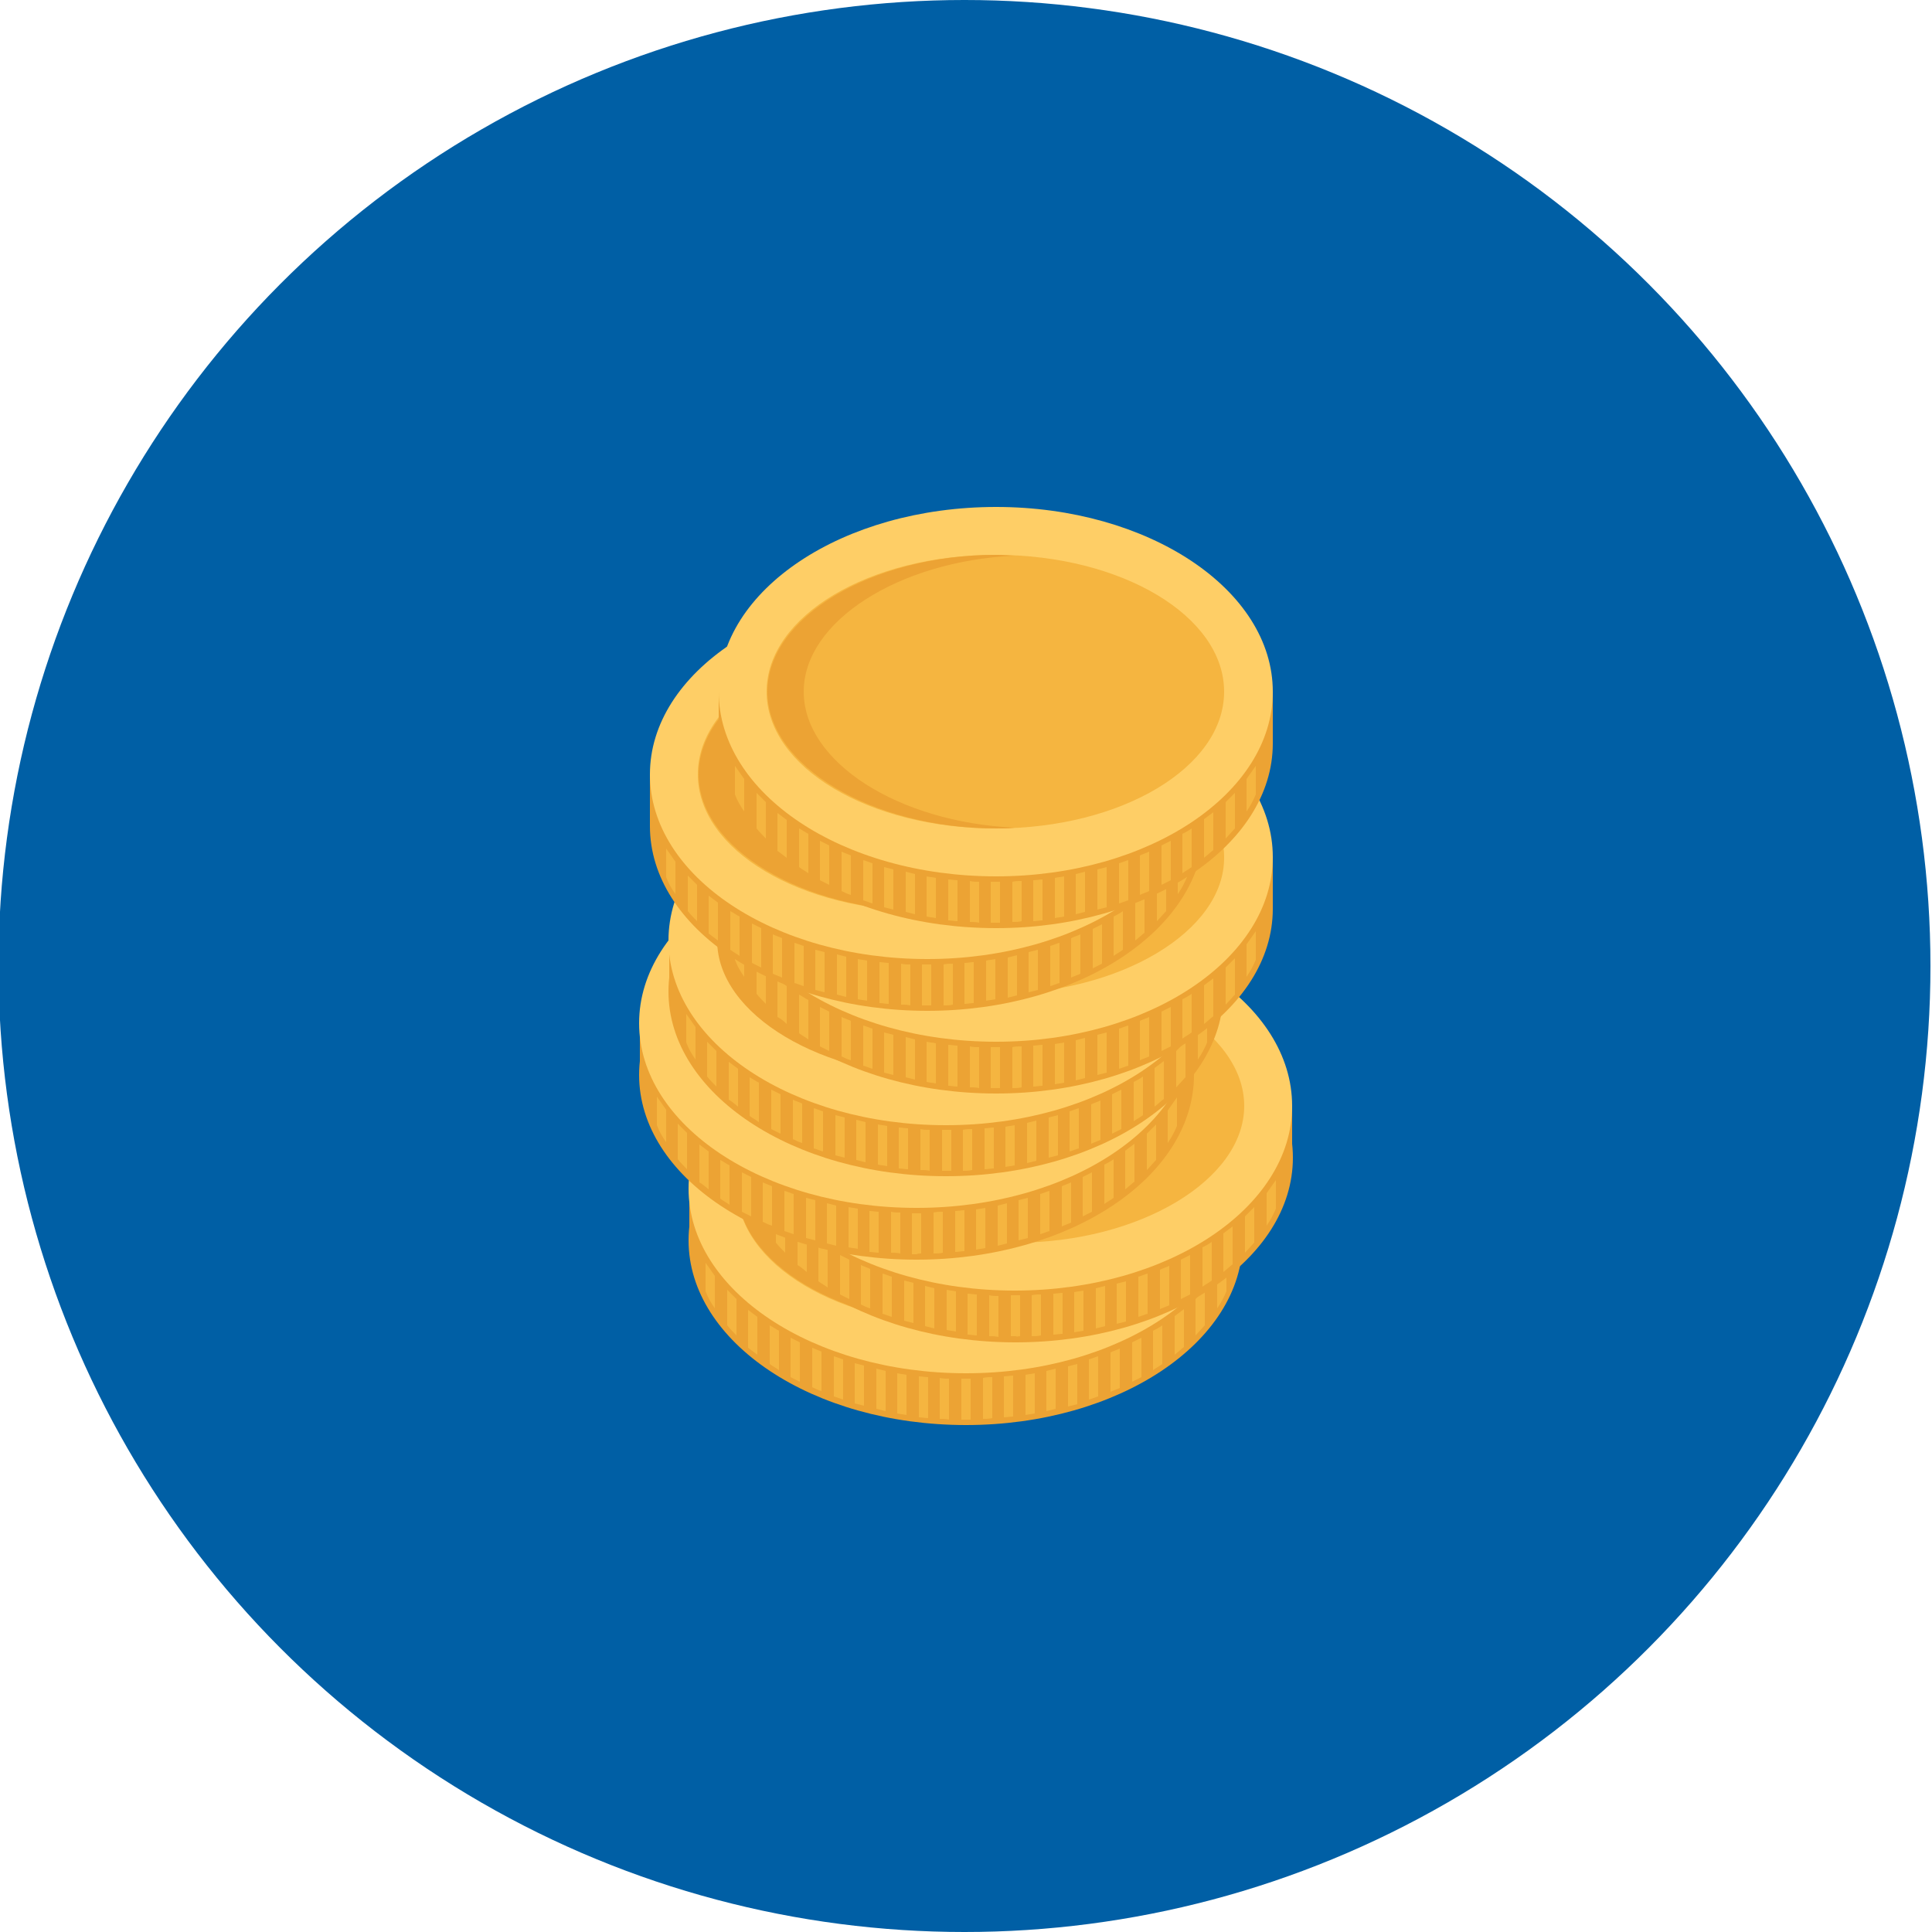
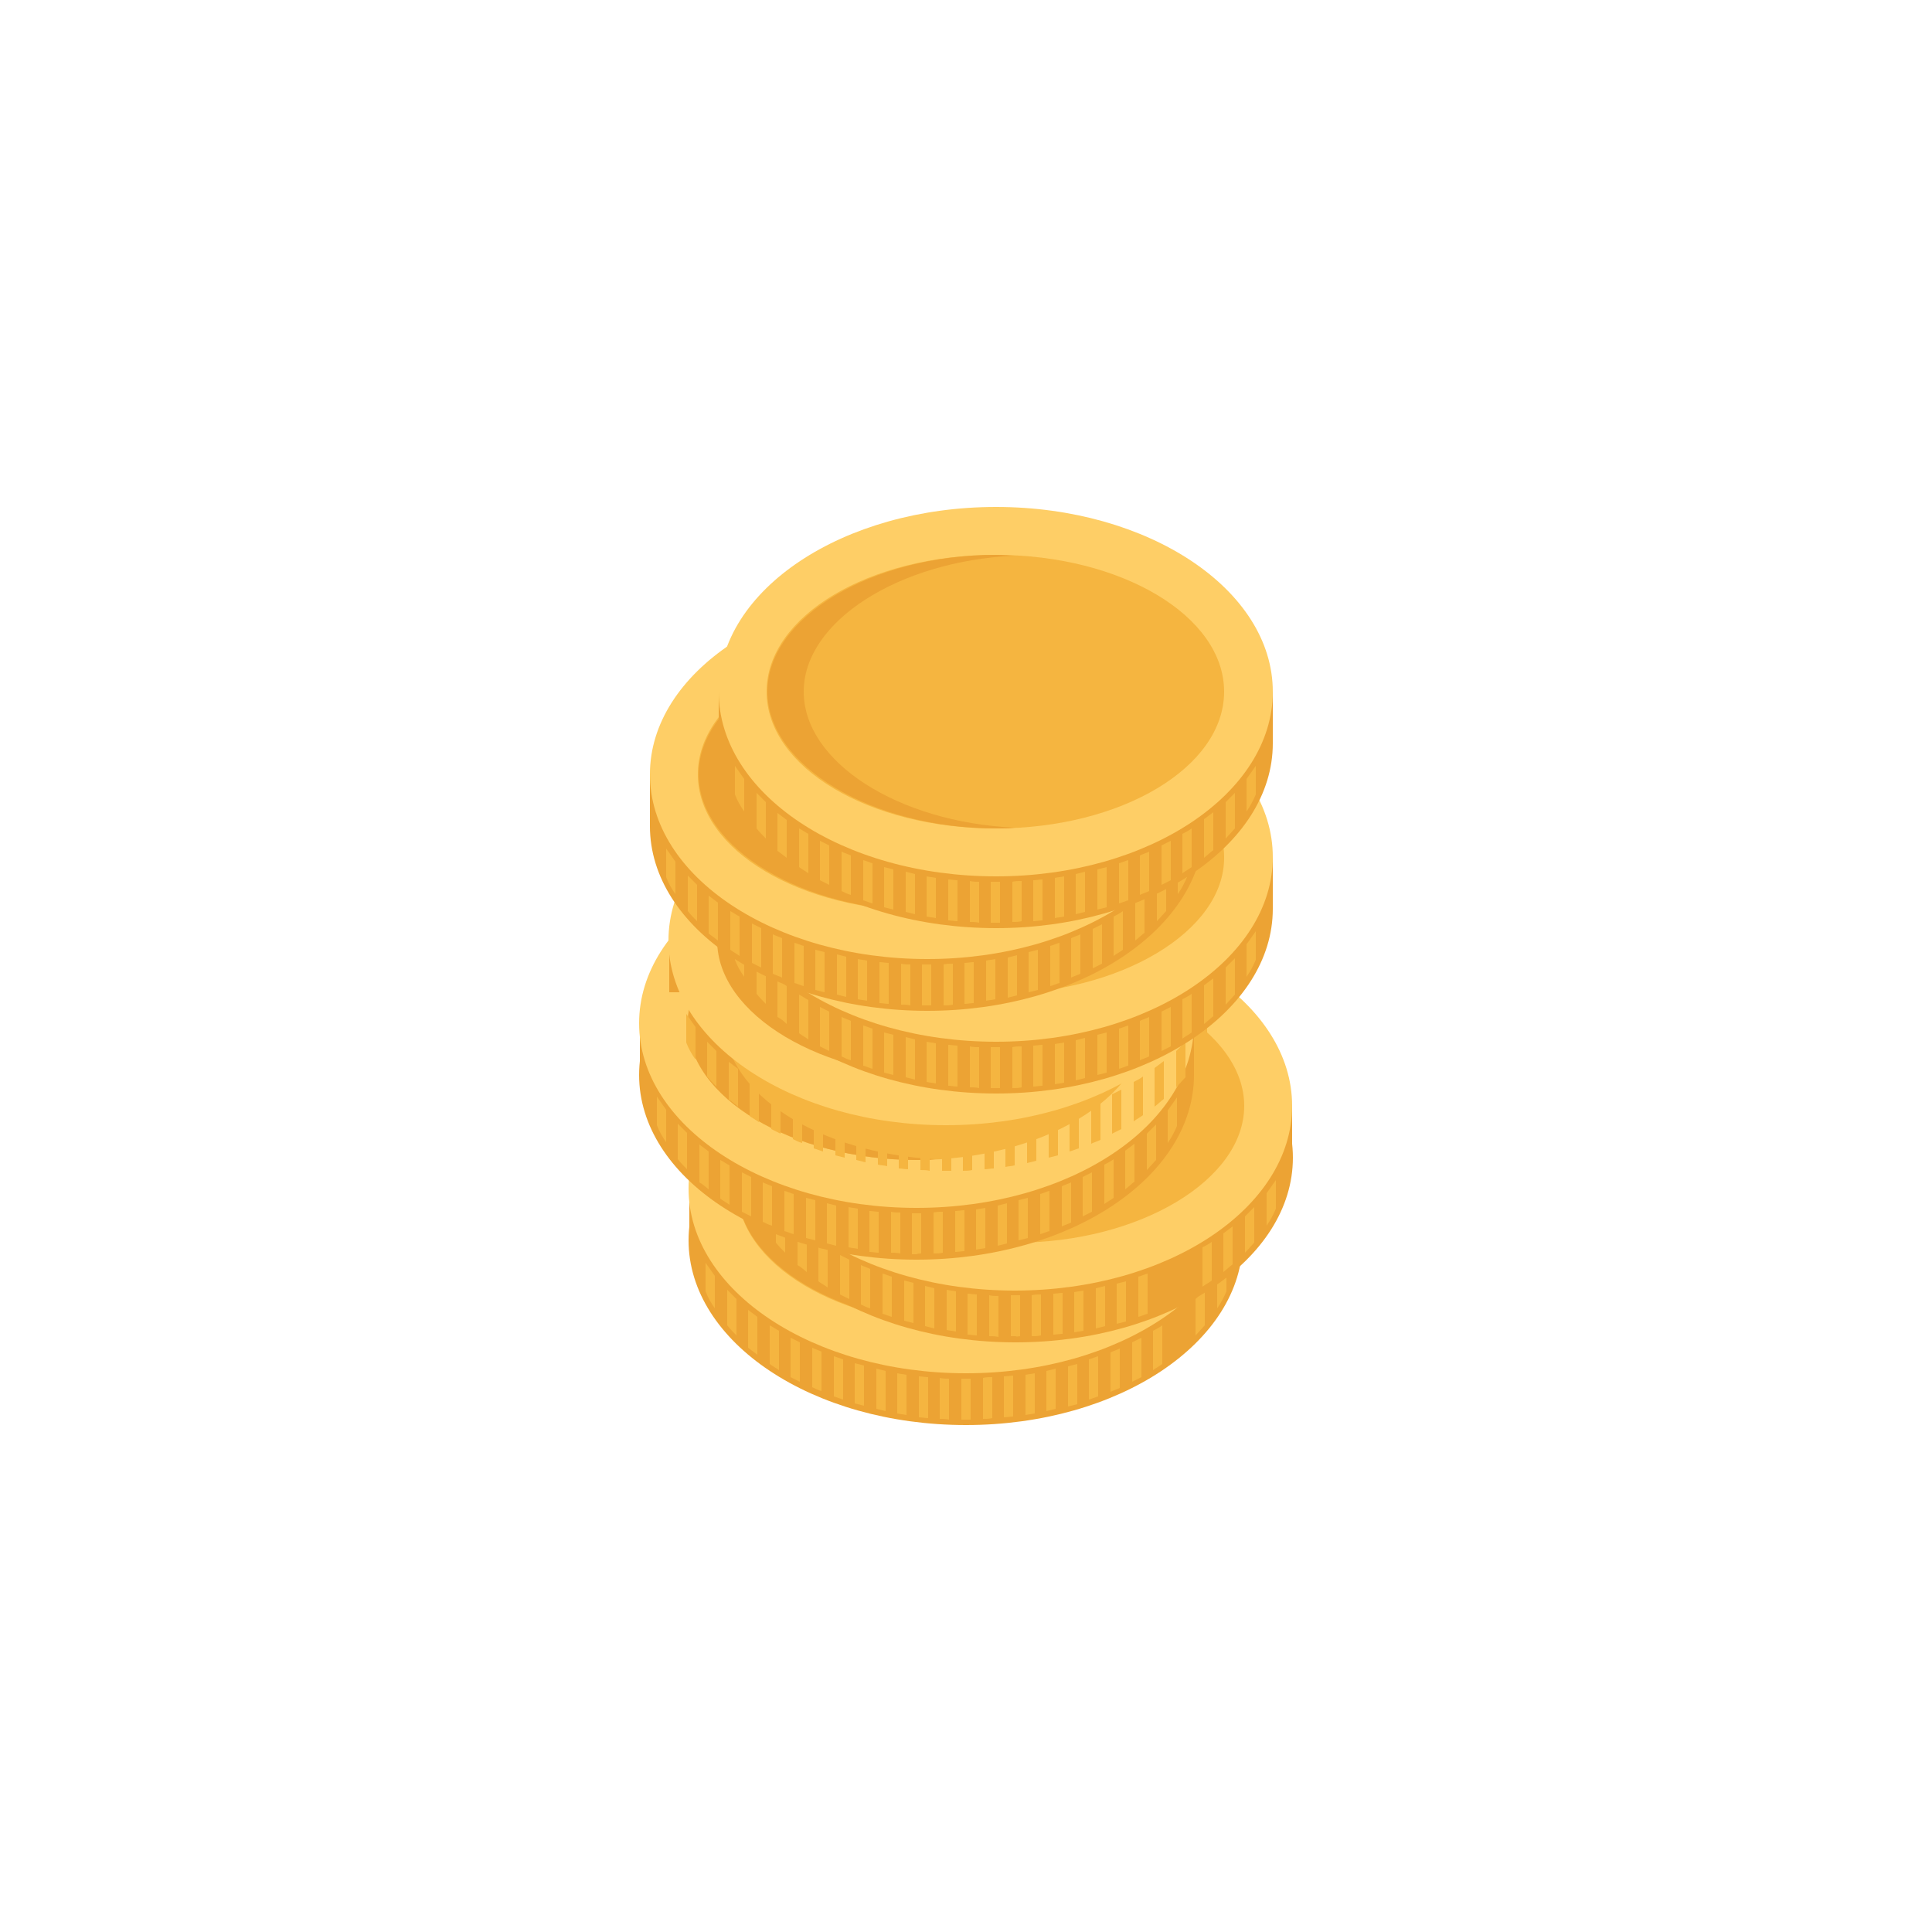
<svg xmlns="http://www.w3.org/2000/svg" id="Layer_1" x="0px" y="0px" viewBox="0 0 250 250" style="enable-background:new 0 0 250 250;" xml:space="preserve">
  <style type="text/css">
	.st0{fill:#005FA5;}
	.st1{fill:#ECA334;}
	.st2{fill:#FECE66;}
	.st3{fill:#F5B540;}
</style>
  <g>
-     <circle class="st0" cx="124.8" cy="125" r="125" />
-   </g>
+     </g>
  <g>
    <g>
      <path class="st1" d="M160.8,160.5c0,13.2-16.1,23.9-35.8,23.9c-19.8,0-35.9-10.7-35.9-23.9c0-13.2,16.1-23.9,35.9-23.9    C144.8,136.6,160.8,147.3,160.8,160.5z" />
      <rect x="89.2" y="153.8" class="st1" width="71.7" height="6.7" />
      <path class="st2" d="M160.8,153.8c0,13.2-16.1,23.9-35.8,23.9c-19.8,0-35.9-10.7-35.9-23.9c0-13.2,16.1-23.9,35.9-23.9    C144.8,129.9,160.8,140.6,160.8,153.8z" />
      <ellipse class="st3" cx="125" cy="153.8" rx="29.6" ry="17.7" />
      <path class="st1" d="M100.1,153.8c0-9.1,12.3-16.9,27.3-17.6c-0.8,0-1.6-0.1-2.4-0.1c-16.1,0-29.6,8.1-29.6,17.7    c0,9.6,13.6,17.7,29.6,17.7c0.8,0,1.6,0,2.4-0.1C112.4,170.7,100.1,162.9,100.1,153.8z" />
      <g>
        <g>
          <path class="st3" d="M111.8,176.7c-0.4-0.1-0.8-0.2-1.2-0.3v5.2c0.4,0.1,0.8,0.2,1.2,0.3V176.7z" />
          <path class="st3" d="M157.5,169.3c0.5-0.7,0.9-1.5,1.2-2.2v-3.7c-0.4,0.6-0.8,1.1-1.2,1.7V169.3z" />
          <path class="st3" d="M114.6,177.4c-0.4-0.1-0.8-0.2-1.2-0.3v5.2c0.4,0.1,0.8,0.2,1.2,0.3V177.4z" />
          <path class="st3" d="M120.1,178.2c-0.4,0-0.8-0.1-1.2-0.1v5.3c0.4,0,0.8,0.1,1.2,0.1V178.2z" />
          <path class="st3" d="M117.3,177.9c-0.4-0.1-0.8-0.1-1.2-0.2v5.2c0.4,0.1,0.8,0.1,1.2,0.2V177.9z" />
          <path class="st3" d="M106.3,174.9c-0.4-0.2-0.8-0.3-1.2-0.5v5.1c0.4,0.2,0.8,0.4,1.2,0.5V174.9z" />
          <path class="st3" d="M109.1,175.9c-0.4-0.1-0.8-0.3-1.2-0.4v5.2c0.4,0.1,0.8,0.3,1.2,0.4V175.9z" />
-           <path class="st3" d="M152,175.3c0.4-0.3,0.8-0.7,1.2-1v-4.9c-0.4,0.3-0.8,0.6-1.2,0.9V175.3z" />
          <path class="st3" d="M154.7,172.8c0.4-0.4,0.8-0.9,1.2-1.3v-4.6c-0.4,0.4-0.8,0.8-1.2,1.2V172.8z" />
          <path class="st3" d="M98,175.3v-4.9c-0.4-0.3-0.8-0.6-1.2-0.9v4.9C97.2,174.7,97.6,175,98,175.3z" />
          <path class="st3" d="M103.5,173.7c-0.4-0.2-0.8-0.4-1.2-0.6v5.1c0.4,0.2,0.8,0.4,1.2,0.6V173.7z" />
          <path class="st3" d="M100.8,172.2c-0.4-0.2-0.8-0.5-1.2-0.7v5c0.4,0.3,0.8,0.5,1.2,0.8V172.2z" />
          <path class="st3" d="M125.6,183.7v-5.3c-0.2,0-0.4,0-0.6,0c-0.2,0-0.4,0-0.6,0v5.3c0.2,0,0.4,0,0.6,0      C125.2,183.7,125.4,183.7,125.6,183.7z" />
          <path class="st3" d="M146.5,178.8c0.4-0.2,0.8-0.4,1.2-0.6v-5.1c-0.4,0.2-0.8,0.4-1.2,0.6V178.8z" />
          <path class="st3" d="M149.2,177.3c0.4-0.3,0.8-0.5,1.2-0.8v-5c-0.4,0.3-0.8,0.5-1.2,0.7V177.3z" />
          <path class="st3" d="M143.7,180.1c0.4-0.2,0.8-0.3,1.2-0.5v-5.1c-0.4,0.2-0.8,0.3-1.2,0.5V180.1z" />
          <path class="st3" d="M94.1,171.5c0.4,0.5,0.8,0.9,1.2,1.3v-4.7c-0.4-0.4-0.8-0.8-1.2-1.2V171.5z" />
          <path class="st3" d="M91.3,167.1c0.3,0.8,0.7,1.5,1.2,2.2v-4.2c-0.4-0.6-0.8-1.1-1.2-1.7V167.1z" />
          <path class="st3" d="M140.9,181.1c0.4-0.1,0.8-0.3,1.2-0.4v-5.2c-0.4,0.1-0.8,0.3-1.2,0.4V181.1z" />
          <path class="st3" d="M132.7,183.1c0.4-0.1,0.8-0.1,1.2-0.2v-5.2c-0.4,0.1-0.8,0.1-1.2,0.2V183.1z" />
          <path class="st3" d="M129.9,183.4c0.4,0,0.8-0.1,1.2-0.1v-5.3c-0.4,0-0.8,0.1-1.2,0.1V183.4z" />
          <path class="st3" d="M127.2,183.6c0.4,0,0.8,0,1.2-0.1v-5.3c-0.4,0-0.8,0-1.2,0.1V183.6z" />
          <path class="st3" d="M138.2,182c0.4-0.1,0.8-0.2,1.2-0.3v-5.2c-0.4,0.1-0.8,0.2-1.2,0.3V182z" />
          <path class="st3" d="M135.4,182.6c0.4-0.1,0.8-0.2,1.2-0.3v-5.2c-0.4,0.1-0.8,0.2-1.2,0.3V182.6z" />
          <path class="st3" d="M122.8,178.4c-0.4,0-0.8,0-1.2-0.1v5.3c0.4,0,0.8,0,1.2,0.1V178.4z" />
        </g>
      </g>
    </g>
    <g>
      <ellipse class="st1" cx="131.4" cy="149.8" rx="35.9" ry="23.9" />
      <rect x="95.5" y="143.1" class="st1" width="71.7" height="6.7" />
      <path class="st2" d="M167.2,143.1c0,13.2-16.1,23.9-35.9,23.9c-19.8,0-35.9-10.7-35.9-23.9c0-13.2,16.1-23.9,35.9-23.9    C151.2,119.2,167.2,129.9,167.2,143.1z" />
      <path class="st3" d="M131.4,160.8c-16.1,0-29.6-8.1-29.6-17.7c0-9.6,13.6-17.7,29.6-17.7s29.6,8.1,29.6,17.7    C161,152.7,147.4,160.8,131.4,160.8z" />
      <path class="st1" d="M106.5,143.1c0-9.1,12.2-16.9,27.2-17.6c-0.8,0-1.6-0.1-2.4-0.1c-16.1,0-29.6,8.1-29.6,17.7    c0,9.6,13.6,17.7,29.6,17.7c0.8,0,1.6,0,2.4-0.1C118.7,159.9,106.5,152.2,106.5,143.1z" />
      <g>
        <g>
          <path class="st3" d="M118.2,166c-0.4-0.1-0.8-0.2-1.2-0.3v5.2c0.4,0.1,0.8,0.2,1.2,0.3V166z" />
          <path class="st3" d="M163.9,158.6c0.5-0.7,0.9-1.5,1.2-2.2v-3.7c-0.4,0.6-0.8,1.1-1.2,1.7V158.6z" />
          <path class="st3" d="M120.9,166.7c-0.4-0.1-0.8-0.2-1.2-0.3v5.2c0.4,0.1,0.8,0.2,1.2,0.3V166.7z" />
          <path class="st3" d="M126.4,167.5c-0.4,0-0.8-0.1-1.2-0.1v5.3c0.4,0,0.8,0.1,1.2,0.1V167.5z" />
          <path class="st3" d="M123.7,167.1c-0.4-0.1-0.8-0.1-1.2-0.2v5.2c0.4,0.1,0.8,0.1,1.2,0.2V167.1z" />
          <path class="st3" d="M112.6,164.2c-0.4-0.2-0.8-0.3-1.2-0.5v5.1c0.4,0.2,0.8,0.4,1.2,0.5V164.2z" />
          <path class="st3" d="M115.4,165.2c-0.4-0.1-0.8-0.3-1.2-0.4v5.2c0.4,0.1,0.8,0.3,1.2,0.4V165.2z" />
          <path class="st3" d="M158.3,164.6c0.4-0.3,0.8-0.7,1.2-1v-4.9c-0.4,0.3-0.8,0.6-1.2,0.9V164.6z" />
          <path class="st3" d="M161.1,162.1c0.4-0.4,0.8-0.9,1.2-1.3v-4.6c-0.4,0.4-0.8,0.8-1.2,1.2V162.1z" />
          <path class="st3" d="M104.4,164.6v-4.9c-0.4-0.3-0.8-0.6-1.2-0.9v4.9C103.6,163.9,104,164.3,104.4,164.6z" />
          <path class="st3" d="M109.9,163c-0.4-0.2-0.8-0.4-1.2-0.6v5.1c0.4,0.2,0.8,0.4,1.2,0.6V163z" />
          <path class="st3" d="M107.1,161.5c-0.4-0.2-0.8-0.5-1.2-0.7v5c0.4,0.3,0.8,0.5,1.2,0.8V161.5z" />
          <path class="st3" d="M132,172.9v-5.3c-0.2,0-0.4,0-0.6,0c-0.2,0-0.4,0-0.6,0v5.3c0.2,0,0.4,0,0.6,0      C131.6,173,131.8,172.9,132,172.9z" />
-           <path class="st3" d="M152.8,168.1c0.4-0.2,0.8-0.4,1.2-0.6v-5.1c-0.4,0.2-0.8,0.4-1.2,0.6V168.1z" />
          <path class="st3" d="M155.6,166.5c0.4-0.3,0.8-0.5,1.2-0.8v-5c-0.4,0.3-0.8,0.5-1.2,0.7V166.5z" />
-           <path class="st3" d="M150.1,169.4c0.4-0.2,0.8-0.3,1.2-0.5v-5.1c-0.4,0.2-0.8,0.3-1.2,0.5V169.4z" />
          <path class="st3" d="M100.4,160.8c0.4,0.5,0.8,0.9,1.2,1.3v-4.7c-0.4-0.4-0.8-0.8-1.2-1.2V160.8z" />
          <path class="st3" d="M97.7,156.3c0.3,0.8,0.7,1.5,1.2,2.2v-4.2c-0.4-0.6-0.8-1.1-1.2-1.7V156.3z" />
          <path class="st3" d="M147.3,170.4c0.4-0.1,0.8-0.3,1.2-0.4v-5.2c-0.4,0.1-0.8,0.3-1.2,0.4V170.4z" />
          <path class="st3" d="M139,172.4c0.4-0.1,0.8-0.1,1.2-0.2V167c-0.4,0.1-0.8,0.1-1.2,0.2V172.4z" />
          <path class="st3" d="M136.3,172.7c0.4,0,0.8-0.1,1.2-0.1v-5.3c-0.4,0-0.8,0.1-1.2,0.1V172.7z" />
          <path class="st3" d="M133.5,172.9c0.4,0,0.8,0,1.2-0.1v-5.3c-0.4,0-0.8,0-1.2,0.1V172.9z" />
          <path class="st3" d="M144.5,171.3c0.4-0.1,0.8-0.2,1.2-0.3v-5.2c-0.4,0.1-0.8,0.2-1.2,0.3V171.3z" />
          <path class="st3" d="M141.8,171.9c0.4-0.1,0.8-0.2,1.2-0.3v-5.2c-0.4,0.1-0.8,0.2-1.2,0.3V171.9z" />
          <path class="st3" d="M129.2,167.7c-0.4,0-0.8,0-1.2-0.1v5.3c0.4,0,0.8,0,1.2,0.1V167.7z" />
        </g>
      </g>
    </g>
    <g>
      <path class="st1" d="M154.5,139.1c0,13.2-16.1,23.9-35.9,23.9c-19.8,0-35.9-10.7-35.9-23.9c0-13.2,16.1-23.9,35.9-23.9    C138.4,115.2,154.5,125.9,154.5,139.1z" />
      <rect x="82.8" y="132.4" class="st1" width="71.7" height="6.7" />
      <path class="st2" d="M154.5,132.4c0,13.2-16.1,23.9-35.9,23.9c-19.8,0-35.9-10.7-35.9-23.9c0-13.2,16.1-23.9,35.9-23.9    C138.4,108.5,154.5,119.2,154.5,132.4z" />
      <path class="st3" d="M118.6,150.1c-16.1,0-29.6-8.1-29.6-17.7c0-9.6,13.6-17.7,29.6-17.7s29.6,8.1,29.6,17.7    C148.3,142,134.7,150.1,118.6,150.1z" />
      <path class="st1" d="M93.8,132.4c0-9.1,12.2-16.9,27.2-17.6c-0.8,0-1.6-0.1-2.4-0.1c-16.1,0-29.6,8.1-29.6,17.7    c0,9.6,13.6,17.7,29.6,17.7c0.8,0,1.6,0,2.4-0.1C106,149.2,93.8,141.5,93.8,132.4z" />
      <g>
        <g>
          <path class="st3" d="M105.5,155.3c-0.4-0.1-0.8-0.2-1.2-0.3v5.2c0.4,0.1,0.8,0.2,1.2,0.3V155.3z" />
          <path class="st3" d="M151.1,147.9c0.5-0.7,0.9-1.5,1.2-2.2v-3.7c-0.4,0.6-0.8,1.1-1.2,1.7V147.9z" />
          <path class="st3" d="M108.2,156c-0.4-0.1-0.8-0.2-1.2-0.3v5.2c0.4,0.1,0.8,0.2,1.2,0.3V156z" />
          <path class="st3" d="M113.7,156.8c-0.4,0-0.8-0.1-1.2-0.1v5.3c0.4,0,0.8,0.1,1.2,0.1V156.8z" />
          <path class="st3" d="M111,156.4c-0.4-0.1-0.8-0.1-1.2-0.2v5.2c0.4,0.1,0.8,0.1,1.2,0.2V156.4z" />
          <path class="st3" d="M99.9,153.5c-0.4-0.2-0.8-0.3-1.2-0.5v5.1c0.4,0.2,0.8,0.4,1.2,0.5V153.5z" />
          <path class="st3" d="M102.7,154.5c-0.4-0.1-0.8-0.3-1.2-0.4v5.2c0.4,0.1,0.8,0.3,1.2,0.4V154.5z" />
          <path class="st3" d="M145.6,153.9c0.4-0.3,0.8-0.7,1.2-1V148c-0.4,0.3-0.8,0.6-1.2,0.9V153.9z" />
          <path class="st3" d="M148.4,151.4c0.4-0.4,0.8-0.9,1.2-1.3v-4.6c-0.4,0.4-0.8,0.8-1.2,1.2V151.4z" />
          <path class="st3" d="M91.7,153.9V149c-0.4-0.3-0.8-0.6-1.2-0.9v4.9C90.9,153.2,91.3,153.6,91.7,153.9z" />
          <path class="st3" d="M97.2,152.3c-0.4-0.2-0.8-0.4-1.2-0.6v5.1c0.4,0.2,0.8,0.4,1.2,0.6V152.3z" />
          <path class="st3" d="M94.4,150.8c-0.4-0.2-0.8-0.5-1.2-0.7v5c0.4,0.3,0.8,0.5,1.2,0.8V150.8z" />
          <path class="st3" d="M119.2,162.2V157c-0.2,0-0.4,0-0.6,0c-0.2,0-0.4,0-0.6,0v5.3c0.2,0,0.4,0,0.6,0      C118.8,162.2,119,162.2,119.2,162.2z" />
          <path class="st3" d="M140.1,157.4c0.4-0.2,0.8-0.4,1.2-0.6v-5.1c-0.4,0.2-0.8,0.4-1.2,0.6V157.4z" />
          <path class="st3" d="M142.9,155.8c0.4-0.3,0.8-0.5,1.2-0.8v-5c-0.4,0.3-0.8,0.5-1.2,0.7V155.8z" />
          <path class="st3" d="M137.4,158.7c0.4-0.2,0.8-0.3,1.2-0.5V153c-0.4,0.2-0.8,0.3-1.2,0.5V158.7z" />
          <path class="st3" d="M87.7,150c0.4,0.5,0.8,0.9,1.2,1.3v-4.7c-0.4-0.4-0.8-0.8-1.2-1.2V150z" />
          <path class="st3" d="M85,145.6c0.3,0.8,0.7,1.5,1.2,2.2v-4.2c-0.4-0.6-0.8-1.1-1.2-1.7V145.6z" />
          <path class="st3" d="M134.6,159.7c0.4-0.1,0.8-0.3,1.2-0.4v-5.2c-0.4,0.1-0.8,0.3-1.2,0.4V159.7z" />
          <path class="st3" d="M126.3,161.7c0.4-0.1,0.8-0.1,1.2-0.2v-5.2c-0.4,0.1-0.8,0.1-1.2,0.2V161.7z" />
          <path class="st3" d="M123.6,162c0.4,0,0.8-0.1,1.2-0.1v-5.3c-0.4,0-0.8,0.1-1.2,0.1V162z" />
          <path class="st3" d="M120.8,162.2c0.4,0,0.8,0,1.2-0.1v-5.3c-0.4,0-0.8,0-1.2,0.1V162.2z" />
          <path class="st3" d="M131.8,160.5c0.4-0.1,0.8-0.2,1.2-0.3V155c-0.4,0.1-0.8,0.2-1.2,0.3V160.5z" />
          <path class="st3" d="M129.1,161.2c0.4-0.1,0.8-0.2,1.2-0.3v-5.2c-0.4,0.1-0.8,0.2-1.2,0.3V161.2z" />
          <path class="st3" d="M116.5,156.9c-0.4,0-0.8,0-1.2-0.1v5.3c0.4,0,0.8,0,1.2,0.1V156.9z" />
        </g>
      </g>
    </g>
    <g>
-       <path class="st1" d="M158.3,128.3c0,13.2-16.1,23.9-35.9,23.9s-35.9-10.7-35.9-23.9c0-13.2,16.1-23.9,35.9-23.9    S158.3,115.1,158.3,128.3z" />
      <rect x="86.6" y="121.7" class="st1" width="71.7" height="6.7" />
      <path class="st2" d="M158.3,121.7c0,13.2-16.1,23.9-35.9,23.9s-35.9-10.7-35.9-23.9c0-13.2,16.1-23.9,35.9-23.9    S158.3,108.5,158.3,121.7z" />
      <path class="st3" d="M122.5,139.3c-16.1,0-29.6-8.1-29.6-17.7c0-9.6,13.6-17.7,29.6-17.7s29.6,8.1,29.6,17.7    C152.1,131.2,138.5,139.3,122.5,139.3z" />
      <path class="st1" d="M97.6,121.7c0-9.1,12.2-16.9,27.2-17.6c-0.8,0-1.6-0.1-2.4-0.1c-16.1,0-29.6,8.1-29.6,17.7    c0,9.6,13.6,17.7,29.6,17.7c0.8,0,1.6,0,2.4-0.1C109.8,138.5,97.6,130.8,97.6,121.7z" />
      <g>
        <g>
          <path class="st3" d="M109.3,144.6c-0.4-0.1-0.8-0.2-1.2-0.3v5.2c0.4,0.1,0.8,0.2,1.2,0.3V144.6z" />
          <path class="st3" d="M155,137.1c0.5-0.7,0.9-1.5,1.2-2.2v-3.7c-0.4,0.6-0.8,1.1-1.2,1.7V137.1z" />
          <path class="st3" d="M112,145.2c-0.4-0.1-0.8-0.2-1.2-0.3v5.2c0.4,0.1,0.8,0.2,1.2,0.3V145.2z" />
          <path class="st3" d="M117.5,146c-0.4,0-0.8-0.1-1.2-0.1v5.3c0.4,0,0.8,0.1,1.2,0.1V146z" />
          <path class="st3" d="M114.8,145.7c-0.4-0.1-0.8-0.1-1.2-0.2v5.2c0.4,0.1,0.8,0.1,1.2,0.2V145.7z" />
          <path class="st3" d="M103.8,142.8c-0.4-0.2-0.8-0.3-1.2-0.5v5.1c0.4,0.2,0.8,0.4,1.2,0.5V142.8z" />
          <path class="st3" d="M106.5,143.8c-0.4-0.1-0.8-0.3-1.2-0.4v5.2c0.4,0.1,0.8,0.3,1.2,0.4V143.8z" />
          <path class="st3" d="M149.4,143.2c0.4-0.3,0.8-0.7,1.2-1v-4.9c-0.4,0.3-0.8,0.6-1.2,0.9V143.2z" />
          <path class="st3" d="M152.2,140.7c0.4-0.4,0.8-0.9,1.2-1.3v-4.6c-0.4,0.4-0.8,0.8-1.2,1.2V140.7z" />
          <path class="st3" d="M95.5,143.2v-4.9c-0.4-0.3-0.8-0.6-1.2-0.9v4.9C94.7,142.5,95.1,142.9,95.5,143.2z" />
          <path class="st3" d="M101,141.6c-0.4-0.2-0.8-0.4-1.2-0.6v5.1c0.4,0.2,0.8,0.4,1.2,0.6V141.6z" />
          <path class="st3" d="M98.2,140.1c-0.4-0.2-0.8-0.5-1.2-0.7v5c0.4,0.3,0.8,0.5,1.2,0.8V140.1z" />
          <path class="st3" d="M123.1,151.5v-5.3c-0.2,0-0.4,0-0.6,0c-0.2,0-0.4,0-0.6,0v5.3c0.2,0,0.4,0,0.6,0      C122.7,151.5,122.9,151.5,123.1,151.5z" />
          <path class="st3" d="M143.9,146.7c0.4-0.2,0.8-0.4,1.2-0.6V141c-0.4,0.2-0.8,0.4-1.2,0.6V146.7z" />
          <path class="st3" d="M146.7,145.1c0.4-0.3,0.8-0.5,1.2-0.8v-5c-0.4,0.3-0.8,0.5-1.2,0.7V145.1z" />
          <path class="st3" d="M141.2,148c0.4-0.2,0.8-0.3,1.2-0.5v-5.1c-0.4,0.2-0.8,0.3-1.2,0.5V148z" />
          <path class="st3" d="M91.5,139.3c0.4,0.5,0.8,0.9,1.2,1.3V136c-0.4-0.4-0.8-0.8-1.2-1.2V139.3z" />
          <path class="st3" d="M88.8,134.9c0.3,0.8,0.7,1.5,1.2,2.2v-4.2c-0.4-0.6-0.8-1.1-1.2-1.7V134.9z" />
          <path class="st3" d="M138.4,149c0.4-0.1,0.8-0.3,1.2-0.4v-5.2c-0.4,0.1-0.8,0.3-1.2,0.4V149z" />
          <path class="st3" d="M130.1,151c0.4-0.1,0.8-0.1,1.2-0.2v-5.2c-0.4,0.1-0.8,0.1-1.2,0.2V151z" />
          <path class="st3" d="M127.4,151.3c0.4,0,0.8-0.1,1.2-0.1v-5.3c-0.4,0-0.8,0.1-1.2,0.1V151.3z" />
          <path class="st3" d="M124.6,151.5c0.4,0,0.8,0,1.2-0.1v-5.3c-0.4,0-0.8,0-1.2,0.1V151.5z" />
          <path class="st3" d="M135.7,149.8c0.4-0.1,0.8-0.2,1.2-0.3v-5.2c-0.4,0.1-0.8,0.2-1.2,0.3V149.8z" />
          <path class="st3" d="M132.9,150.5c0.4-0.1,0.8-0.2,1.2-0.3V145c-0.4,0.1-0.8,0.2-1.2,0.3V150.5z" />
          <path class="st3" d="M120.3,146.2c-0.4,0-0.8,0-1.2-0.1v5.3c0.4,0,0.8,0,1.2,0.1V146.2z" />
        </g>
      </g>
    </g>
    <g>
-       <path class="st1" d="M164.7,117.6c0,13.2-16.1,23.9-35.8,23.9c-19.8,0-35.9-10.7-35.9-23.9c0-13.2,16.1-23.9,35.9-23.9    C148.6,93.7,164.7,104.4,164.7,117.6z" />
+       <path class="st1" d="M164.7,117.6c0,13.2-16.1,23.9-35.8,23.9c-19.8,0-35.9-10.7-35.9-23.9c0-13.2,16.1-23.9,35.9-23.9    z" />
      <rect x="93" y="110.9" class="st1" width="71.7" height="6.7" />
      <path class="st2" d="M164.7,110.9c0,13.2-16.1,23.9-35.8,23.9c-19.8,0-35.9-10.7-35.9-23.9C93,97.7,109,87,128.8,87    C148.6,87,164.7,97.7,164.7,110.9z" />
      <path class="st3" d="M128.8,128.6c-16.1,0-29.6-8.1-29.6-17.7c0-9.6,13.6-17.7,29.6-17.7c16.1,0,29.6,8.1,29.6,17.7    C158.5,120.5,144.9,128.6,128.8,128.6z" />
      <path class="st1" d="M104,110.9c0-9.1,12.3-16.9,27.3-17.6c-0.8,0-1.6-0.1-2.4-0.1c-16.1,0-29.6,8.1-29.6,17.7    c0,9.6,13.6,17.7,29.6,17.7c0.8,0,1.6,0,2.4-0.1C116.2,127.8,104,120,104,110.9z" />
      <g>
        <g>
          <path class="st3" d="M115.6,133.9c-0.4-0.1-0.8-0.2-1.2-0.3v5.2c0.4,0.1,0.8,0.2,1.2,0.3V133.9z" />
          <path class="st3" d="M161.3,126.4c0.5-0.7,0.9-1.5,1.2-2.2v-3.7c-0.4,0.6-0.8,1.1-1.2,1.7V126.4z" />
          <path class="st3" d="M118.4,134.5c-0.4-0.1-0.8-0.2-1.2-0.3v5.2c0.4,0.1,0.8,0.2,1.2,0.3V134.5z" />
          <path class="st3" d="M123.9,135.3c-0.4,0-0.8-0.1-1.2-0.1v5.3c0.4,0,0.8,0.1,1.2,0.1V135.3z" />
          <path class="st3" d="M121.1,135c-0.4-0.1-0.8-0.1-1.2-0.2v5.2c0.4,0.1,0.8,0.1,1.2,0.2V135z" />
          <path class="st3" d="M110.1,132.1c-0.4-0.2-0.8-0.3-1.2-0.5v5.1c0.4,0.2,0.8,0.4,1.2,0.5V132.1z" />
          <path class="st3" d="M112.9,133.1c-0.4-0.1-0.8-0.3-1.2-0.4v5.2c0.4,0.1,0.8,0.3,1.2,0.4V133.1z" />
          <path class="st3" d="M155.8,132.5c0.4-0.3,0.8-0.7,1.2-1v-4.9c-0.4,0.3-0.8,0.6-1.2,0.9V132.5z" />
          <path class="st3" d="M158.6,130c0.4-0.4,0.8-0.9,1.2-1.3V124c-0.4,0.4-0.8,0.8-1.2,1.2V130z" />
          <path class="st3" d="M101.8,132.5v-4.9c-0.4-0.3-0.8-0.6-1.2-0.9v4.9C101,131.8,101.4,132.1,101.8,132.5z" />
          <path class="st3" d="M107.3,130.9c-0.4-0.2-0.8-0.4-1.2-0.6v5.1c0.4,0.2,0.8,0.4,1.2,0.6V130.9z" />
          <path class="st3" d="M104.6,129.4c-0.4-0.2-0.8-0.5-1.2-0.7v5c0.4,0.3,0.8,0.5,1.2,0.8V129.4z" />
          <path class="st3" d="M129.4,140.8v-5.3c-0.2,0-0.4,0-0.6,0c-0.2,0-0.4,0-0.6,0v5.3c0.2,0,0.4,0,0.6,0      C129,140.8,129.2,140.8,129.4,140.8z" />
          <path class="st3" d="M150.3,136c0.4-0.2,0.8-0.4,1.2-0.6v-5.1c-0.4,0.2-0.8,0.4-1.2,0.6V136z" />
          <path class="st3" d="M153,134.4c0.4-0.3,0.8-0.5,1.2-0.8v-5c-0.4,0.3-0.8,0.5-1.2,0.7V134.4z" />
          <path class="st3" d="M147.5,137.2c0.4-0.2,0.8-0.3,1.2-0.5v-5.1c-0.4,0.2-0.8,0.3-1.2,0.5V137.2z" />
          <path class="st3" d="M97.9,128.6c0.4,0.5,0.8,0.9,1.2,1.3v-4.7c-0.4-0.4-0.8-0.8-1.2-1.2V128.6z" />
          <path class="st3" d="M95.1,124.2c0.3,0.8,0.7,1.5,1.2,2.2v-4.2c-0.4-0.6-0.8-1.1-1.2-1.7V124.2z" />
          <path class="st3" d="M144.8,138.3c0.4-0.1,0.8-0.3,1.2-0.4v-5.2c-0.4,0.1-0.8,0.3-1.2,0.4V138.3z" />
          <path class="st3" d="M136.5,140.3c0.4-0.1,0.8-0.1,1.2-0.2v-5.2c-0.4,0.1-0.8,0.1-1.2,0.2V140.3z" />
          <path class="st3" d="M133.7,140.6c0.4,0,0.8-0.1,1.2-0.1v-5.3c-0.4,0-0.8,0.1-1.2,0.1V140.6z" />
          <path class="st3" d="M131,140.8c0.4,0,0.8,0,1.2-0.1v-5.3c-0.4,0-0.8,0-1.2,0.1V140.8z" />
          <path class="st3" d="M142,139.1c0.4-0.1,0.8-0.2,1.2-0.3v-5.2c-0.4,0.1-0.8,0.2-1.2,0.3V139.1z" />
          <path class="st3" d="M139.2,139.8c0.4-0.1,0.8-0.2,1.2-0.3v-5.2c-0.4,0.1-0.8,0.2-1.2,0.3V139.8z" />
          <path class="st3" d="M126.7,135.5c-0.4,0-0.8,0-1.2-0.1v5.3c0.4,0,0.8,0,1.2,0.1V135.5z" />
        </g>
      </g>
    </g>
    <g>
      <path class="st1" d="M155.8,106.9c0,13.2-16.1,23.9-35.8,23.9c-19.8,0-35.9-10.7-35.9-23.9c0-13.2,16.1-23.9,35.9-23.9    C139.7,83,155.8,93.7,155.8,106.9z" />
      <rect x="84.1" y="100.2" class="st1" width="71.7" height="6.7" />
      <path class="st2" d="M155.8,100.2c0,13.2-16.1,23.9-35.8,23.9c-19.8,0-35.9-10.7-35.9-23.9s16.1-23.9,35.9-23.9    C139.7,76.3,155.8,87,155.8,100.2z" />
      <ellipse class="st3" cx="119.9" cy="100.2" rx="29.6" ry="17.7" />
      <path class="st1" d="M95.1,100.2c0-9.1,12.3-16.9,27.3-17.6c-0.8,0-1.6-0.1-2.4-0.1c-16.1,0-29.6,8.1-29.6,17.7    s13.6,17.7,29.6,17.7c0.8,0,1.6,0,2.4-0.1C107.3,117.1,95.1,109.3,95.1,100.2z" />
      <g>
        <g>
          <path class="st3" d="M106.7,123.2c-0.4-0.1-0.8-0.2-1.2-0.3v5.2c0.4,0.1,0.8,0.2,1.2,0.3V123.2z" />
          <path class="st3" d="M152.4,115.7c0.5-0.7,0.9-1.5,1.2-2.2v-3.7c-0.4,0.6-0.8,1.1-1.2,1.7V115.7z" />
          <path class="st3" d="M109.5,123.8c-0.4-0.1-0.8-0.2-1.2-0.3v5.2c0.4,0.1,0.8,0.2,1.2,0.3V123.8z" />
          <path class="st3" d="M115,124.6c-0.4,0-0.8-0.1-1.2-0.1v5.3c0.4,0,0.8,0.1,1.2,0.1V124.6z" />
          <path class="st3" d="M112.2,124.3c-0.4-0.1-0.8-0.1-1.2-0.2v5.2c0.4,0.1,0.8,0.1,1.2,0.2V124.3z" />
          <path class="st3" d="M101.2,121.4c-0.4-0.2-0.8-0.3-1.2-0.5v5.1c0.4,0.2,0.8,0.3,1.2,0.5V121.4z" />
          <path class="st3" d="M104,122.4c-0.4-0.1-0.8-0.3-1.2-0.4v5.2c0.4,0.1,0.8,0.3,1.2,0.4V122.4z" />
          <path class="st3" d="M146.9,121.7c0.4-0.3,0.8-0.7,1.2-1v-4.9c-0.4,0.3-0.8,0.6-1.2,0.9V121.7z" />
          <path class="st3" d="M149.7,119.2c0.4-0.4,0.8-0.9,1.2-1.3v-4.6c-0.4,0.4-0.8,0.8-1.2,1.2V119.2z" />
          <path class="st3" d="M92.9,121.7v-4.9c-0.4-0.3-0.8-0.6-1.2-0.9v4.9C92.1,121.1,92.5,121.4,92.9,121.7z" />
          <path class="st3" d="M98.5,120.1c-0.4-0.2-0.8-0.4-1.2-0.6v5.1c0.4,0.2,0.8,0.4,1.2,0.6V120.1z" />
          <path class="st3" d="M95.7,118.6c-0.4-0.2-0.8-0.5-1.2-0.7v5c0.4,0.3,0.8,0.5,1.2,0.8V118.6z" />
          <path class="st3" d="M120.5,130.1v-5.3c-0.2,0-0.4,0-0.6,0c-0.2,0-0.4,0-0.6,0v5.3c0.2,0,0.4,0,0.6,0      C120.1,130.1,120.3,130.1,120.5,130.1z" />
          <path class="st3" d="M141.4,125.3c0.4-0.2,0.8-0.4,1.2-0.6v-5.1c-0.4,0.2-0.8,0.4-1.2,0.6V125.3z" />
          <path class="st3" d="M144.1,123.7c0.4-0.3,0.8-0.5,1.2-0.8v-5c-0.4,0.3-0.8,0.5-1.2,0.7V123.7z" />
          <path class="st3" d="M138.6,126.5c0.4-0.2,0.8-0.3,1.2-0.5v-5.1c-0.4,0.2-0.8,0.3-1.2,0.5V126.5z" />
          <path class="st3" d="M89,117.9c0.4,0.5,0.8,0.9,1.2,1.3v-4.7c-0.4-0.4-0.8-0.8-1.2-1.2V117.9z" />
          <path class="st3" d="M86.2,113.5c0.3,0.8,0.7,1.5,1.2,2.2v-4.2c-0.4-0.6-0.8-1.1-1.2-1.7V113.5z" />
          <path class="st3" d="M135.9,127.6c0.4-0.1,0.8-0.3,1.2-0.4V122c-0.4,0.1-0.8,0.3-1.2,0.4V127.6z" />
          <path class="st3" d="M127.6,129.5c0.4-0.1,0.8-0.1,1.2-0.2v-5.2c-0.4,0.1-0.8,0.1-1.2,0.2V129.5z" />
          <path class="st3" d="M124.8,129.9c0.4,0,0.8-0.1,1.2-0.1v-5.3c-0.4,0-0.8,0.1-1.2,0.1V129.9z" />
          <path class="st3" d="M122.1,130.1c0.4,0,0.8,0,1.2-0.1v-5.3c-0.4,0-0.8,0-1.2,0.1V130.1z" />
          <path class="st3" d="M133.1,128.4c0.4-0.1,0.8-0.2,1.2-0.3v-5.2c-0.4,0.1-0.8,0.2-1.2,0.3V128.4z" />
          <path class="st3" d="M130.4,129.1c0.4-0.1,0.8-0.2,1.2-0.3v-5.2c-0.4,0.1-0.8,0.2-1.2,0.3V129.1z" />
          <path class="st3" d="M117.8,124.8c-0.4,0-0.8,0-1.2-0.1v5.3c0.4,0,0.8,0,1.2,0.1V124.8z" />
        </g>
      </g>
    </g>
    <g>
      <path class="st1" d="M164.7,96.2c0,13.2-16.1,23.9-35.8,23.9C109,120.1,93,109.4,93,96.2s16.1-23.9,35.9-23.9    C148.6,72.3,164.7,83,164.7,96.2z" />
      <rect x="93" y="89.5" class="st1" width="71.7" height="6.7" />
      <path class="st2" d="M164.7,89.5c0,13.2-16.1,23.9-35.8,23.9C109,113.4,93,102.7,93,89.5s16.1-23.9,35.9-23.9    C148.6,65.6,164.7,76.3,164.7,89.5z" />
      <ellipse class="st3" cx="128.8" cy="89.5" rx="29.6" ry="17.7" />
      <path class="st1" d="M104,89.5c0-9.1,12.3-16.9,27.3-17.6c-0.8,0-1.6-0.1-2.4-0.1c-16.1,0-29.6,8.1-29.6,17.7s13.6,17.7,29.6,17.7    c0.8,0,1.6,0,2.4-0.1C116.2,106.4,104,98.6,104,89.5z" />
      <g>
        <g>
          <path class="st3" d="M115.6,112.5c-0.4-0.1-0.8-0.2-1.2-0.3v5.2c0.4,0.1,0.8,0.2,1.2,0.3V112.5z" />
          <path class="st3" d="M161.3,105c0.5-0.7,0.9-1.5,1.2-2.2v-3.7c-0.4,0.6-0.8,1.1-1.2,1.7V105z" />
          <path class="st3" d="M118.4,113.1c-0.4-0.1-0.8-0.2-1.2-0.3v5.2c0.4,0.1,0.8,0.2,1.2,0.3V113.1z" />
          <path class="st3" d="M123.9,113.9c-0.4,0-0.8-0.1-1.2-0.1v5.3c0.4,0,0.8,0.1,1.2,0.1V113.9z" />
          <path class="st3" d="M121.1,113.6c-0.4-0.1-0.8-0.1-1.2-0.2v5.2c0.4,0.1,0.8,0.1,1.2,0.2V113.6z" />
          <path class="st3" d="M110.1,110.7c-0.4-0.2-0.8-0.3-1.2-0.5v5.1c0.4,0.2,0.8,0.4,1.2,0.5V110.7z" />
          <path class="st3" d="M112.9,111.7c-0.4-0.1-0.8-0.3-1.2-0.4v5.2c0.4,0.1,0.8,0.3,1.2,0.4V111.7z" />
          <path class="st3" d="M155.8,111c0.4-0.3,0.8-0.7,1.2-1v-4.9c-0.4,0.3-0.8,0.6-1.2,0.9V111z" />
          <path class="st3" d="M158.6,108.5c0.4-0.4,0.8-0.9,1.2-1.3v-4.6c-0.4,0.4-0.8,0.8-1.2,1.2V108.5z" />
          <path class="st3" d="M101.8,111v-4.9c-0.4-0.3-0.8-0.6-1.2-0.9v4.9C101,110.4,101.4,110.7,101.8,111z" />
          <path class="st3" d="M107.3,109.4c-0.4-0.2-0.8-0.4-1.2-0.6v5.1c0.4,0.2,0.8,0.4,1.2,0.6V109.4z" />
          <path class="st3" d="M104.6,107.9c-0.4-0.2-0.8-0.5-1.2-0.7v5c0.4,0.3,0.8,0.5,1.2,0.8V107.9z" />
          <path class="st3" d="M129.4,119.4v-5.3c-0.2,0-0.4,0-0.6,0c-0.2,0-0.4,0-0.6,0v5.3c0.2,0,0.4,0,0.6,0      C129,119.4,129.2,119.4,129.4,119.4z" />
          <path class="st3" d="M150.3,114.5c0.4-0.2,0.8-0.4,1.2-0.6v-5.1c-0.4,0.2-0.8,0.4-1.2,0.6V114.5z" />
          <path class="st3" d="M153,113c0.4-0.3,0.8-0.5,1.2-0.8v-5c-0.4,0.3-0.8,0.5-1.2,0.7V113z" />
          <path class="st3" d="M147.5,115.8c0.4-0.2,0.8-0.3,1.2-0.5v-5.1c-0.4,0.2-0.8,0.3-1.2,0.5V115.8z" />
          <path class="st3" d="M97.9,107.2c0.4,0.5,0.8,0.9,1.2,1.3v-4.7c-0.4-0.4-0.8-0.8-1.2-1.2V107.2z" />
          <path class="st3" d="M95.1,102.8c0.3,0.8,0.7,1.5,1.2,2.2v-4.2c-0.4-0.6-0.8-1.1-1.2-1.7V102.8z" />
          <path class="st3" d="M144.8,116.9c0.4-0.1,0.8-0.3,1.2-0.4v-5.2c-0.4,0.1-0.8,0.3-1.2,0.4V116.9z" />
          <path class="st3" d="M136.5,118.8c0.4-0.1,0.8-0.1,1.2-0.2v-5.2c-0.4,0.1-0.8,0.1-1.2,0.2V118.8z" />
          <path class="st3" d="M133.7,119.2c0.4,0,0.8-0.1,1.2-0.1v-5.3c-0.4,0-0.8,0.1-1.2,0.1V119.2z" />
          <path class="st3" d="M131,119.3c0.4,0,0.8,0,1.2-0.1V114c-0.4,0-0.8,0-1.2,0.1V119.3z" />
          <path class="st3" d="M142,117.7c0.4-0.1,0.8-0.2,1.2-0.3v-5.2c-0.4,0.1-0.8,0.2-1.2,0.3V117.7z" />
          <path class="st3" d="M139.2,118.3c0.4-0.1,0.8-0.2,1.2-0.3v-5.2c-0.4,0.1-0.8,0.2-1.2,0.3V118.3z" />
          <path class="st3" d="M126.7,114.1c-0.4,0-0.8,0-1.2-0.1v5.3c0.4,0,0.8,0,1.2,0.1V114.1z" />
        </g>
      </g>
    </g>
  </g>
</svg>